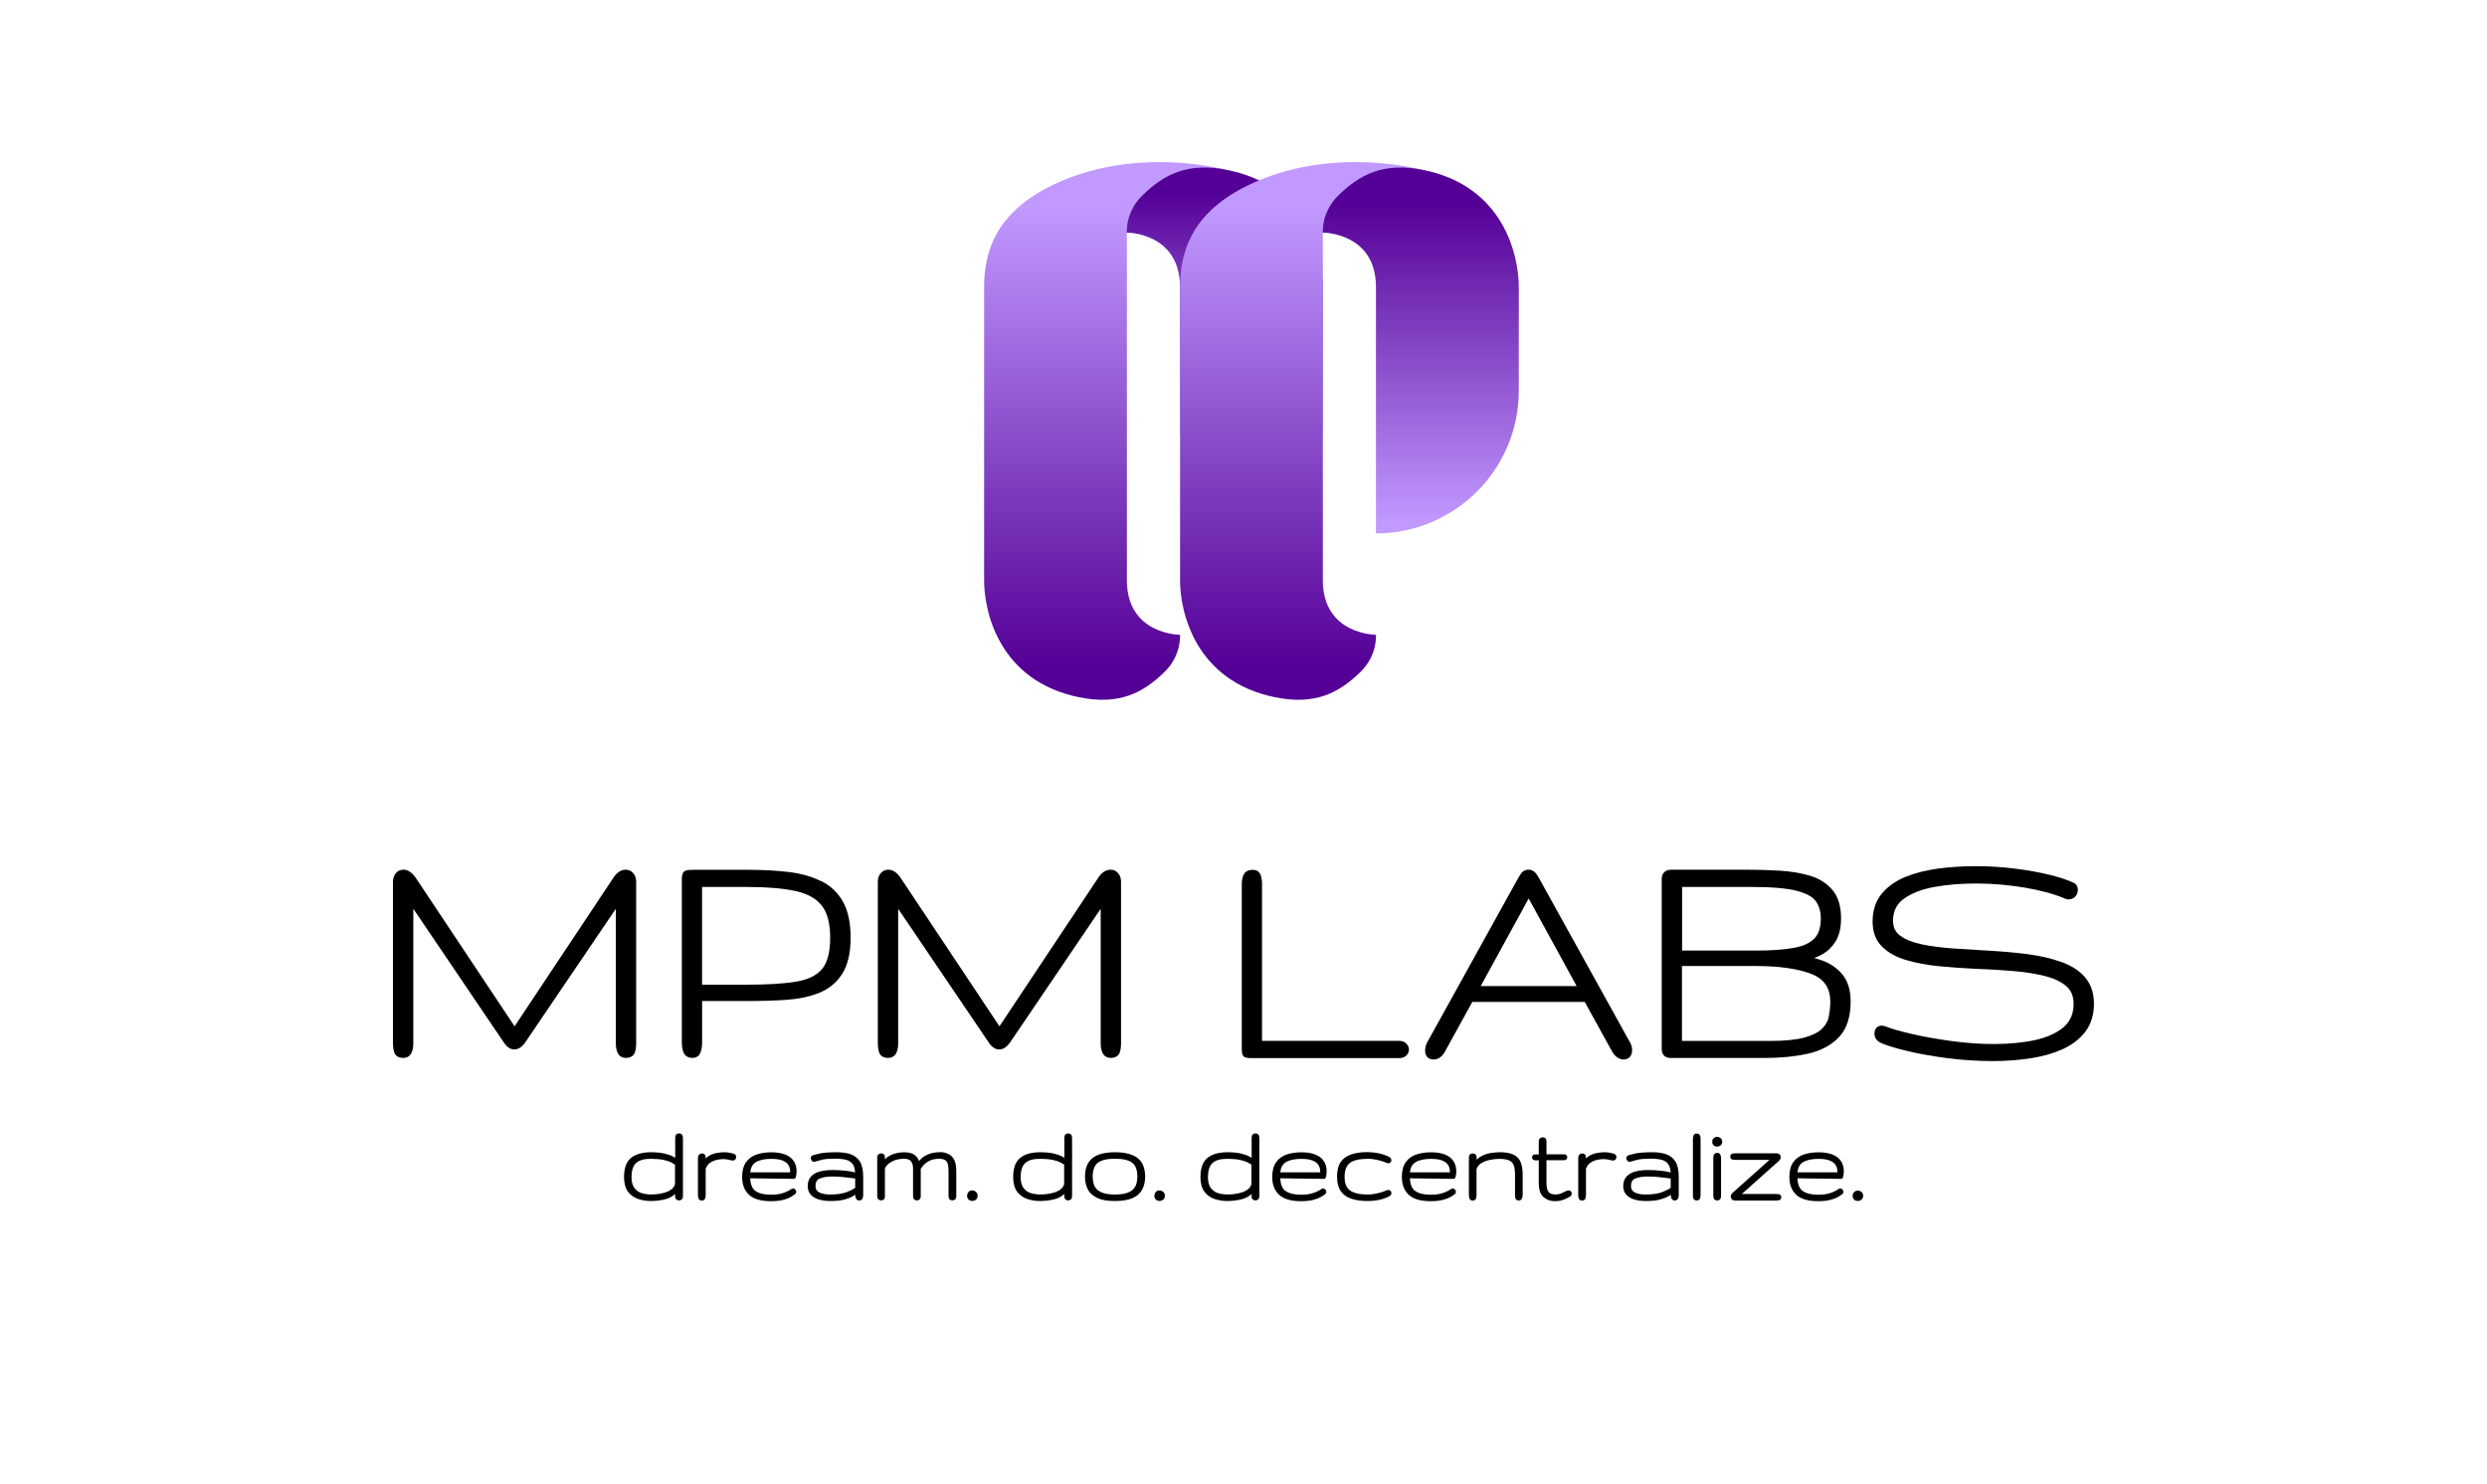
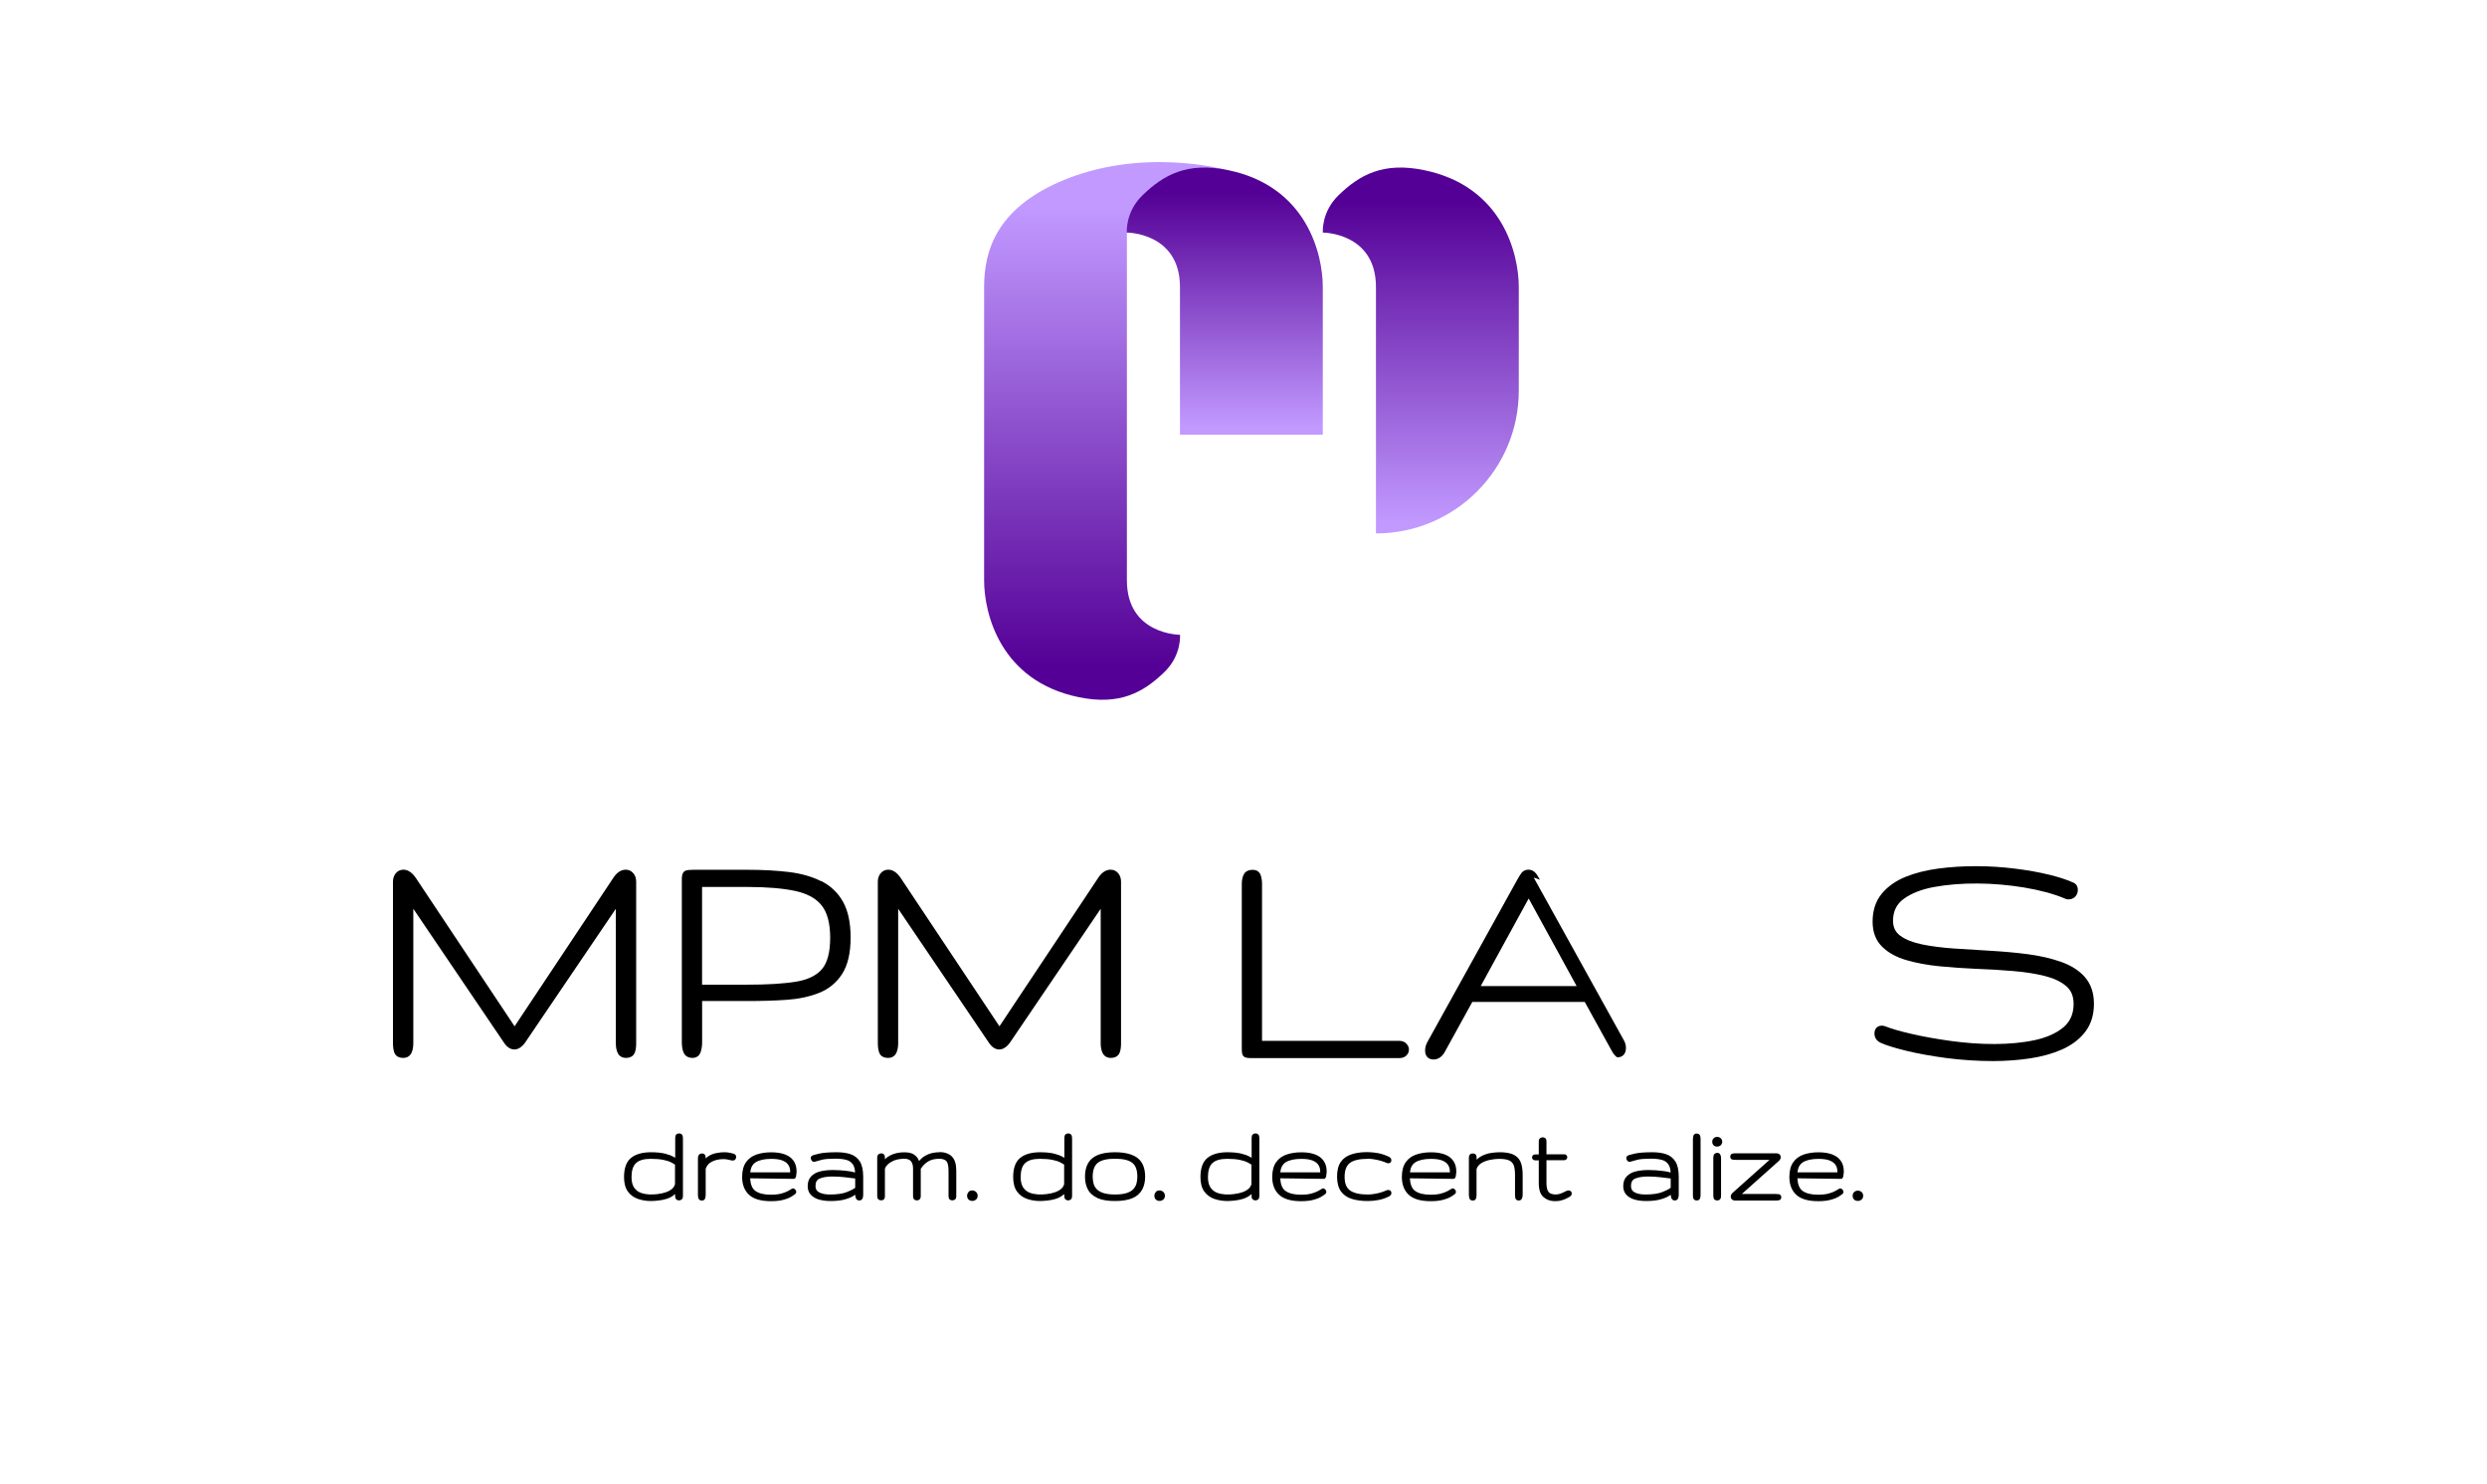
<svg xmlns="http://www.w3.org/2000/svg" version="1.1" id="Слой_1" x="0px" y="0px" viewBox="0 0 4878.9 2911" style="enable-background:new 0 0 4878.9 2911;" xml:space="preserve">
  <style type="text/css">
	.st0{fill:url(#SVGID_1_);}
	.st1{fill:url(#SVGID_00000131362768555051437950000014598645839521298569_);}
	.st2{fill:url(#SVGID_00000024697051635113273740000004057529336836088736_);}
	.st3{fill:url(#SVGID_00000039817996411447999640000005576323553911023777_);}
</style>
  <g>
    <path d="M1227.5,1706.4c-9.2,0-17.7,5.6-24.7,16.6l-193.3,290.7L816,1723c-7.4-11-15.7-16.6-24.7-16.6c-6,0-11.2,2.5-15,7.2   c-3.6,4.5-5.4,9.9-5.4,16.2v317.2c0,6.9,0.9,12.8,2.5,17.9c1.4,4,5.4,10.8,17.5,10.8c7.9,0,13.7-3.8,16.6-10.5   c2.2-5.1,3.3-11.2,3.3-18.2v-263.9l177.6,262.3c11.4,17.7,28.5,19,41.9,0l177.8-262.3v263.9c0,7,1.1,13.2,3.3,18.2   c2.9,6.7,8.7,10.5,16.6,10.5c11.9,0,16.1-6.9,17.5-10.8c1.8-5.1,2.5-11,2.5-17.9v-317.2c0-6.3-1.8-11.9-5.4-16.2   c-3.8-4.7-9-7.2-15-7.2H1227.5z" />
    <path d="M1612.4,1901.6c-10.8,12.6-28,20.9-51.3,24.6c-24.4,4-56.3,5.8-94.6,5.8h-89.2v-191.7h89.2c38.1,0,69.7,2.7,93.9,7.9   c23.3,5.1,40.6,14.6,51.6,28.5c11,13.9,16.6,35.2,16.6,63.4S1623.2,1888.9,1612.4,1901.6z M1610.9,1729   c-17.9-9-39.4-15.2-63.9-18.1c-24.2-2.9-51.3-4.3-80.5-4.3h-106.3c-7,0-11.7,0.5-15,1.6c-7.6,2.7-7.6,13-7.6,16.4v320.6   c0,7.4,1.1,13.9,3.1,19.3c1.6,4.2,6,11.2,17.9,11.2c7.8,0,13.7-4.3,16.1-11.9c1.8-5.6,2.7-11.9,2.7-18.8v-80.9h89.2   c26.5,0,52-0.7,75.5-2.3c24-1.6,45.7-6.1,64.3-13.5c19.3-7.6,34.7-20.2,45.7-37.4c11-17.2,16.6-41,16.6-71.1   c0-30.1-5.1-52.5-14.8-70.2c-9.9-17.9-24.4-31.6-42.6-40.8L1610.9,1729z" />
    <path d="M2178.7,1706.4c-9.2,0-17.7,5.6-24.7,16.6l-193.3,290.7L1767.2,1723c-7.4-11-15.7-16.6-24.7-16.6c-6,0-11.2,2.5-15,7.2   c-3.6,4.5-5.4,9.9-5.4,16.2v317.2c0,6.9,0.9,12.8,2.5,17.9c1.4,4,5.4,10.8,17.5,10.8c7.9,0,13.7-3.8,16.6-10.5   c2.2-5.1,3.3-11.4,3.3-18.2v-263.9l177.6,262.3c11.4,17.7,28.5,19,41.9,0l177.8-262.3v263.9c0,7,1.1,13.2,3.3,18.2   c2.9,6.7,8.7,10.5,16.6,10.5c11.9,0,16.1-6.9,17.5-10.8c1.8-5.1,2.5-10.8,2.5-17.9v-317.2c0-6.3-1.8-11.9-5.4-16.2   c-3.8-4.7-9-7.2-15-7.2H2178.7z" />
    <path d="M2744.6,2042.2h-268.8v-308.5c0-5.8-0.9-11.2-2.5-16.2c-2.3-7-7.9-10.8-15.9-10.8c-11,0-15.9,5.4-17.9,9.9   c-2.3,5.1-3.4,10.8-3.4,17.2v324.2c0,7.8,0.9,11.7,3.2,14.3c2.5,2.7,6.9,3.8,16.2,3.8h289.2c6,0,10.7-1.6,14.1-4.9   c3.4-3.2,5.2-7.4,5.2-11.9s-1.8-8.1-5.2-11.7C2755.5,2044,2750.6,2042.2,2744.6,2042.2z" />
-     <path d="M2904.8,1934.8l94.1-171.9l94.1,171.9h-188.3H2904.8z M3021,1726.1c-3.8-7-7-11.9-9.9-14.6c-3.6-3.4-7.8-5.1-12.3-5.1   c-7.2,0-11.4,3.2-13.5,5.8c-2.2,2.7-5.1,7.2-8.7,13.7l-176.4,318.6c-3.6,6.5-5.1,13.4-4.3,20.2c1.1,8.8,7.2,14.1,16.4,14.1   c6.5,0,15.9-2.9,22.7-16.1l53.3-96.8h220.6l52.7,95.5c3.4,6.3,7,10.7,11,13.2c4,2.7,8.1,4.2,12.1,4.2c10.8,0,17.1-6.9,17.1-18.4   c0-5.4-1.4-10.7-4.3-15.5l-176.7-319L3021,1726.1z" />
-     <path d="M3587.7,1994.9c-1.8,8.8-6.3,16.6-13.4,23.6c-7,7-18.6,12.8-34.1,17.2c-16.1,4.3-38.5,6.7-66.6,6.7h-174v-147h145.1   c45.5,0,82.1,5.2,108.7,15.5c25.1,9.7,37.2,27.6,37.2,54.3c0,10.1-1.1,20.2-3.1,29.6H3587.7z M3299.8,1740.3h137.6   c38.6,0,68.1,2.5,87.6,7.6c18.6,4.9,31.2,11.7,37.4,20.6c6.3,9,9.6,20.2,9.6,33.4c0,17.5-4.2,30.7-12.5,39.4   c-8.5,8.8-21.8,15.2-40.1,18.4c-19.1,3.6-44.2,5.4-74.4,5.4h-145.1V1740.3z M3573.6,1884.2c-4.9-1.6-9.7-3.2-14.8-4.5   c5.4-2,11-4.3,16.4-7.4c10.3-5.8,19-14.3,26-25.6c7-11.4,10.5-26.4,10.5-44.8c0-23.1-5.4-41.7-16.2-54.9   c-10.7-13-25.3-22.6-43.3-28.3c-17.3-5.4-37.4-8.8-59.4-10.3c-21.5-1.3-44.2-2-67.3-2h-146.8c-11.7,0-18.8,6.9-18.8,18.1v333.8   c0,11,6.5,17.5,17.2,17.5h184.5c30.9,0,59.2-2.7,83.9-8.1c25.6-5.6,46.4-16.4,61.7-32.3c15.5-16.2,23.3-39.7,23.3-70.2   c0-22.4-5.4-40.3-16.2-53.3c-10.5-12.6-24.2-22-40.8-27.8L3573.6,1884.2z" />
+     <path d="M2904.8,1934.8l94.1-171.9l94.1,171.9h-188.3H2904.8z M3021,1726.1c-3.8-7-7-11.9-9.9-14.6c-3.6-3.4-7.8-5.1-12.3-5.1   c-7.2,0-11.4,3.2-13.5,5.8c-2.2,2.7-5.1,7.2-8.7,13.7l-176.4,318.6c-3.6,6.5-5.1,13.4-4.3,20.2c1.1,8.8,7.2,14.1,16.4,14.1   c6.5,0,15.9-2.9,22.7-16.1l53.3-96.8h220.6l52.7,95.5c3.4,6.3,7,10.7,11,13.2c10.8,0,17.1-6.9,17.1-18.4   c0-5.4-1.4-10.7-4.3-15.5l-176.7-319L3021,1726.1z" />
    <path d="M4090.1,1917.1c-11.7-13.2-27.8-23.3-47.5-30.1c-19.1-6.7-40.8-11.7-64.6-14.8c-23.3-3.1-47.8-5.2-72.9-6.7   c-24.9-1.4-49.1-2.9-72.4-4.5c-22.9-1.6-44-4.3-62.5-8.1c-17.9-3.8-32.1-9.4-42.4-17c-9.4-6.9-14.1-16.4-14.1-29.2   c0-18.6,6.9-32.7,20.9-43c14.8-10.8,34.8-18.8,59.4-23.3c52.7-9.7,116.6-9,176.6,0.9c31.2,5.2,58.1,12.5,79.3,21.3   c6.5,3.8,16.8,2.3,22-4.2c2.9-3.6,4.3-7.8,4.3-12.3c0-6.9-3.2-11.9-8.7-14.3c-11.2-5.2-27.1-10.5-47.3-15.5   c-20-4.9-42.8-9-68.1-12.1c-48.4-6-100.9-6.5-149.7,0c-23.5,3.1-45,8.5-64.1,16.2c-19.5,7.9-35.2,19.1-46.8,33.2   c-11.9,14.4-17.9,32.9-17.9,54.7c0,20.2,6.1,36.6,18.4,48.9c11.7,11.7,27.8,20.8,47.5,26.5c19.1,5.6,40.8,9.7,64.4,12.1   c23.1,2.3,47.7,4,72.9,5.1c24.9,0.9,49.3,2.3,72.2,4.3c22.9,1.8,43.9,5.2,62.3,9.7c17.7,4.5,32,11.2,42.2,20   c9.7,8.3,14.4,19.7,14.4,34.8c0,19.5-6.5,34.5-19.9,45.9c-13.9,11.7-32.7,20-55.8,25.1c-48.2,10.5-107.8,9.6-164.6,1.8   c-29.1-4-55.4-8.7-78.3-14.1c-22.7-5.2-39.9-10.3-50.5-14.6c-2.3-0.9-4.7-1.4-7-1.4c-9,0-14.6,6-14.6,15.5   c0,5.6,2.2,13.4,12.3,18.2c10.7,4.9,27.6,10.1,50.5,15.7c22.7,5.6,49.5,10.3,79.3,14.3c29.8,3.8,60.3,5.8,90.6,5.8   c24.7,0,49.1-1.8,72-5.2c23.3-3.4,44.6-9.4,63.2-17.5c19.1-8.5,34.3-20,45.5-34.5c11.4-14.8,17.2-33.2,17.2-55.1   c0-21.8-6.1-39.4-18.2-52.9L4090.1,1917.1z" />
    <path d="M1291.2,2342.8c-13.4,1.6-24.4,1.1-33.8-2.3c-5.6-2-9.9-5.4-13.4-10.3c-3.3-4.9-5.1-11.7-5.1-20.6c0-12.6,2.9-22,8.7-27.4   c5.8-5.6,15.5-8.5,29.1-8.5c9.7,0,18.1,0.7,24.4,2c6.3,1.3,11.6,2.9,15.3,4.9c3.2,1.6,5.8,3.1,7.8,4.5v38.5c-1.3,4-3.2,7-6.5,9.6   c-3.4,2.7-7.4,4.9-12.1,6.3c-4.7,1.6-9.7,2.7-14.8,3.2L1291.2,2342.8z M1332,2224c-5.2,0-6.5,3.4-6.9,4.9c-0.4,1.8-0.5,4-0.5,6.1   v36.8c-1.3-0.7-2.5-1.6-4.2-2.5c-4.2-2.3-9.7-4.3-16.8-6c-6.9-1.6-15.9-2.5-26.5-2.5c-16.6,0-29.6,3.6-38.8,10.8   c-9.4,7.4-14.1,20.2-14.1,37.9c0,11.9,2.5,21.3,7.4,28.2c4.9,6.9,11.6,11.7,19.7,14.6c7.8,2.7,16.4,4.2,25.8,4.2   c4,0,8.7-0.4,13.9-0.9c5.4-0.5,10.8-1.6,16.2-3.2c5.4-1.6,10.5-4.2,14.6-7.4c0.9-0.7,2-1.6,2.7-2.3v3.8c0,3.4,0.7,5.8,2.5,7   c2.7,2.3,7,2.5,10.3,0c1.6-1.4,2.5-3.8,2.5-7.2v-111.6c0-2.5-0.2-4.5-0.7-6.3c-0.4-1.3-1.8-4.5-6.9-4.5L1332,2224z" />
    <path d="M1439.4,2263.7c-2.2-0.5-4.7-1.3-7.4-1.8c-4.9-1.1-14.1-2.2-27.6,0.7c-5.6,1.1-11,3.4-15.7,6.7c-1.6,1.1-3.1,2.3-4.3,3.8   v-0.5c0-2.2-0.4-4.2-0.9-5.6c-0.9-2.3-3.2-3.8-6.1-3.8c-4.2,0-6,2-6.9,3.6c-0.9,1.6-1.3,3.6-1.3,5.8v72c0,2.3,0.4,4.3,0.9,6.3   c0.9,3.1,3.4,4.7,6.9,4.7c3.2,0,5.6-1.6,6.5-4.7c0.5-2,0.9-4.2,0.9-6.3v-51.3c2.2-6.5,6.1-11,12.3-14.1c6.3-3.2,13.9-4.9,22.2-4.9   c2.9,0,5.6,0.2,8.1,0.7c2.5,0.4,5.2,1.1,8.8,2h1.4c2.9,0.2,4.5-1.1,5.4-2.3c1.1-1.4,1.6-2.9,1.6-4.5c0-3.2-1.6-5.4-4.7-6.3   L1439.4,2263.7z" />
    <path d="M1482.4,2280.5c7.2-4.5,17.5-6.7,30.7-6.7c9.4,0,17,1.1,22.4,3.4c5.2,2.2,9,5.1,11.2,8.7c2.2,3.6,3.4,7.6,3.4,12.1v2.2   h-78.3C1472.8,2290.8,1476.2,2284.5,1482.4,2280.5z M1561.8,2306.3c0.7-2.9,0.9-5.6,0.9-7.8c0-12.1-4.3-21.5-12.8-28   c-8.3-6.3-20.8-9.6-37-9.6c-10.3,0-19.9,1.4-28.3,4.2c-8.8,2.9-15.9,7.9-20.9,15c-5.1,7-7.8,16.8-7.8,29.1c0,14.8,4.5,26.7,13.5,35   c8.8,8.3,23.3,12.6,42.8,12.6c10.1,0,18.6-0.9,25.3-2.9c6.7-1.8,11.9-4,15.5-6.3c4.9-3.1,6.3-4.3,6.5-4.5c1.6-1.1,2.5-2.7,2.5-4.5   c0-1.6-0.5-3.2-1.8-4.5c-2.9-3.2-5.4-2.7-7.2-1.4c-1.6,1.1-4.2,2.5-7.4,4.3c-3.3,1.8-7.6,3.4-13,4.9c-5.4,1.4-12.3,2.2-20.2,2.2   c-13.5,0-23.8-2.5-30.7-7.6c-6-4.3-9.4-12.6-10.1-24.6l85.6,1.1c3.4,0,4.3-4.2,4.9-6.5L1561.8,2306.3z" />
    <path d="M1628.1,2343.7c-8.7,0-15.7-1.4-21.1-4.2c-4.9-2.5-7.2-6.5-7.2-12.5c0-7.2,2.5-12.1,7.9-14.4c6-2.7,14.6-4.2,25.6-4.2   c7.9,0,16.1,0.5,24,1.4c7.2,0.9,14.1,1.6,20.4,2.5v18.4c-3.6,2.5-9,5.4-16.1,8.1C1653.7,2342,1642.5,2343.7,1628.1,2343.7z    M1667.4,2264.2c-7.6-2.3-16.2-3.4-25.6-3.4c-15.7,0-27.1,0.9-34.7,2.7c-10.1,2.3-12.5,3.2-13.5,3.8c-2,0.9-3.1,2.7-3.1,4.9   c0,1.6,0.5,3.2,1.8,4.9c1.6,2.2,3.6,2.5,4.9,2.5c0.5,0,1.1,0,1.8-0.4c3.4-1.1,8.1-2.3,13.9-3.8c5.6-1.3,14.3-2,25.6-2   c8.3,0,15.5,0.7,21.5,2.3c5.6,1.4,9.9,4.3,13,8.7c2.5,3.6,4.2,9,4.5,16.1c-4.5-1.4-10.1-2.5-17-3.2c-17-2-36.8-2.7-51.6,1.1   c-7.2,1.8-13.2,5.1-17.5,9.6c-4.5,4.7-6.9,11.2-6.9,19.3c0,7,2.2,13,6.5,17.3c4.2,4.3,9.6,7.4,16.4,9.2c6.5,1.8,13.9,2.7,21.7,2.7   c10.7,0,19.5-0.9,26.5-2.7c7.2-1.8,12.8-4,17.3-6.5c1.8-1.1,3.4-2,4.9-3.1c0,2.7,0.4,4.9,1.3,6.9c1.1,2.7,3.4,4.3,6.5,4.3   c3.4,0,6-1.8,6.9-4.9c0.5-2,0.9-4,0.9-6v-35.7c0-13.2-2.3-23.3-6.7-30.1c-4.5-7-10.8-11.7-18.8-14.3L1667.4,2264.2z" />
    <path d="M1842.9,2260.8c-7.9,0-15,1.3-20.9,3.6c-5.8,2.3-10.7,5.2-14.4,8.7c-1.8,1.6-3.2,3.2-4.7,4.9c-0.4-0.9-0.7-1.8-1.1-2.7   c-1.6-3.8-4.7-7.2-9-10.1c-4.3-2.9-10.5-4.3-19-4.3c-10.1,0-19.3,2-27.3,6c-4.2,2.2-7.6,4.7-10.5,7.6v-2.9c0-2.2-0.2-5.2-2.3-7   c-2.3-2-6.1-2.3-9.7-0.2c-2,1.3-3.1,3.6-3.1,7.2v74.7c0,1.6,0,6.3,3.6,7.9c3.2,1.4,6.3,1.4,9-0.5c2.3-1.6,2.5-5.1,2.5-7.4v-53.1   c1.6-5.1,5.8-9.7,12.5-13.5c6.9-4.2,15.5-6.1,25.5-6.1c6.1,0,10.3,1.6,13,4.7c2.7,3.2,4.2,8.1,4.2,14.1v54c0,2.7,0.4,6.3,3.2,7.8   c2.9,1.4,6.1,1.6,9-0.4c2.9-1.8,2.9-6.1,2.9-7.4v-53.1c3.8-6,8.7-10.8,14.3-14.3c5.8-3.6,13.4-5.4,22.2-5.4   c6.1,0,10.8,1.6,13.7,4.5c2,2.2,4.3,7.2,4.3,19.1v49.1c0,2.7,0.4,6.3,3.1,7.8c1.4,0.7,2.9,1.1,4.7,1.1c1.4,0,3.1-0.5,4.5-1.4   c2.9-1.8,2.9-6.1,2.9-7.6v-49.1c0-12.5-2.7-21.7-8.3-27.6s-14.1-9-25.1-9L1842.9,2260.8z" />
    <path d="M1900.1,2339c-2,2-2.9,4.5-2.9,7.4s1.1,5.4,2.9,7.2c2,1.8,4.3,2.7,7.4,2.7c2.7,0,5.2-0.9,7.2-2.7c2.2-1.8,3.2-4.3,3.2-7.4   c0-3.1-1.1-5.6-3.2-7.6c-4.3-4-11.2-3.6-14.8,0L1900.1,2339z" />
    <path d="M2054.6,2342.8c-13.4,1.6-24.4,1.1-33.8-2.3c-5.6-2-9.9-5.4-13.4-10.3c-3.3-4.9-5.1-11.7-5.1-20.6c0-12.6,2.9-22,8.7-27.4   c5.8-5.6,15.5-8.5,29.1-8.5c9.7,0,18.1,0.7,24.4,2c6.3,1.3,11.6,2.9,15.3,4.9c3.2,1.6,5.8,3.1,7.8,4.5v38.5c-1.3,4-3.2,7-6.5,9.6   c-3.4,2.7-7.4,4.9-12.1,6.3c-4.7,1.6-9.7,2.7-14.8,3.2L2054.6,2342.8z M2095.4,2224c-5.2,0-6.5,3.4-6.9,4.9c-0.4,1.8-0.5,4-0.5,6.1   v36.8c-1.3-0.7-2.5-1.6-4.2-2.5c-4.2-2.3-9.7-4.3-16.8-6c-6.9-1.6-15.9-2.5-26.5-2.5c-16.6,0-29.6,3.6-38.8,10.8   c-9.4,7.4-14.1,20.2-14.1,37.9c0,11.9,2.5,21.3,7.4,28.2c4.9,6.9,11.6,11.7,19.7,14.6c7.8,2.7,16.4,4.2,25.8,4.2   c4,0,8.7-0.4,13.9-0.9c5.4-0.5,10.8-1.6,16.2-3.2c5.4-1.6,10.5-4.2,14.6-7.4c0.9-0.7,2-1.6,2.7-2.3v3.8c0,3.4,0.7,5.8,2.5,7   c2.7,2.3,7,2.5,10.3,0c1.6-1.4,2.5-3.8,2.5-7.2v-111.6c0-2.5-0.2-4.5-0.7-6.3c-0.4-1.3-1.8-4.5-6.9-4.5L2095.4,2224z" />
    <path d="M2187.5,2343.7c-9.7,0-17.7-1.1-23.7-3.1c-5.6-2-9.9-4.7-12.8-7.9c-2.9-3.2-4.9-7-5.8-11c-1.1-4.2-1.6-8.5-1.6-12.8   c0-12.8,3.4-22,9.9-27.3c6.9-5.4,18.2-8.1,33.9-8.1c15.7,0,27.1,2.7,33.9,8.1c6.7,5.2,9.9,14.4,9.9,27.3c0,4.3-0.5,8.7-1.6,12.8   c-1.1,4-2.9,7.6-5.8,11c-2.9,3.2-7.2,6-12.8,7.9C2205.2,2342.6,2197.3,2343.7,2187.5,2343.7z M2187.5,2260.8   c-19.9,0-34.7,3.8-44.2,11.4c-9.7,7.6-14.8,20-14.8,36.8c0,9.6,2,18.1,5.8,25.1c3.8,7.2,10.3,12.8,19.1,16.8   c8.5,3.8,20,5.6,34.1,5.6c14.1,0,25.6-2,34.1-5.6c8.8-3.8,15.2-9.6,19.1-16.8c3.8-7,5.8-15.5,5.8-25.1c0-16.8-4.9-29.2-14.8-36.8   C2222.2,2264.8,2207.4,2260.8,2187.5,2260.8z" />
    <path d="M2267.5,2339c-2,2-2.9,4.5-2.9,7.4s1.1,5.4,2.9,7.2c2,1.8,4.3,2.7,7.4,2.7c2.7,0,5.2-0.9,7.2-2.7c2.2-1.8,3.2-4.3,3.2-7.4   c0-3.1-1.1-5.6-3.2-7.6c-4.3-4-11.2-3.6-14.8,0L2267.5,2339z" />
    <path d="M2422,2342.8c-13.4,1.6-24.4,1.1-33.8-2.3c-5.6-2-9.9-5.4-13.4-10.3c-3.3-4.9-5.1-11.7-5.1-20.6c0-12.6,2.9-22,8.7-27.4   c5.8-5.6,15.5-8.5,29.1-8.5c9.7,0,18.1,0.7,24.4,2c6.3,1.3,11.6,2.9,15.3,4.9c3.2,1.6,5.8,3.1,7.8,4.5v38.5c-1.3,4-3.2,7-6.5,9.6   c-3.4,2.7-7.4,4.9-12.1,6.3c-4.7,1.6-9.7,2.7-14.8,3.2L2422,2342.8z M2462.8,2224c-5.2,0-6.5,3.4-6.9,4.9c-0.4,1.8-0.5,4-0.5,6.1   v36.8c-1.3-0.7-2.5-1.6-4.2-2.5c-4.2-2.3-9.7-4.3-16.8-6c-6.9-1.6-15.9-2.5-26.5-2.5c-16.6,0-29.6,3.6-38.8,10.8   c-9.4,7.4-14.1,20.2-14.1,37.9c0,11.9,2.5,21.3,7.4,28.2s11.6,11.7,19.7,14.6c7.8,2.7,16.4,4.2,25.8,4.2c4,0,8.7-0.4,13.9-0.9   c5.4-0.5,10.8-1.6,16.2-3.2c5.4-1.6,10.5-4.2,14.6-7.4c0.9-0.7,2-1.6,2.7-2.3v3.8c0,3.4,0.7,5.8,2.5,7c2.9,2.3,7,2.5,10.3,0   c1.6-1.4,2.5-3.8,2.5-7.2v-111.6c0-2.5-0.2-4.5-0.7-6.3c-0.4-1.3-1.8-4.5-6.9-4.5L2462.8,2224z" />
    <path d="M2522.2,2280.5c7.2-4.5,17.5-6.7,30.7-6.7c9.4,0,17,1.1,22.4,3.4c5.2,2.2,9,5.1,11.2,8.7c2.2,3.6,3.4,7.6,3.4,12.1v2.2   h-78.3C2512.6,2290.8,2516.1,2284.5,2522.2,2280.5z M2601.7,2306.3c0.7-2.9,0.9-5.6,0.9-7.8c0-12.1-4.3-21.5-12.8-28   c-8.3-6.3-20.8-9.6-37-9.6c-10.3,0-19.9,1.4-28.3,4.2c-8.8,2.9-15.9,7.9-20.9,15c-5.1,7-7.8,16.8-7.8,29.1c0,14.8,4.5,26.7,13.5,35   c8.8,8.3,23.3,12.6,42.8,12.6c10.1,0,18.6-0.9,25.3-2.9c6.7-1.8,11.9-4,15.5-6.3c4.9-3.1,6.3-4.3,6.5-4.5c1.6-1.1,2.5-2.7,2.5-4.5   c0-1.6-0.5-3.2-1.8-4.5c-2.9-3.2-5.4-2.7-7.2-1.4c-1.6,1.1-4.2,2.5-7.4,4.3c-3.3,1.8-7.6,3.4-13,4.9c-5.4,1.4-12.3,2.2-20.2,2.2   c-13.5,0-23.8-2.5-30.7-7.6c-6-4.3-9.4-12.6-10.1-24.6l85.6,1.1c3.4,0,4.3-4.2,4.9-6.5L2601.7,2306.3z" />
    <path d="M2683.1,2273.6c4.5,0,9.2,0.4,13.9,1.3c4.7,0.9,9.2,1.8,13.2,3.1s7,2.3,9.6,3.6c5.8,2.3,9.7-0.5,9.7-5.2   c0-2.7-1.4-4.9-4-6.3c-6.9-3.4-13.9-6-21.3-7.4c-20.6-3.8-39.4-2.2-52.9,2.2c-9.2,2.9-16.2,7.9-21.1,15c-4.9,7-7.2,16.8-7.2,28.9   s2.7,22,7.8,29.1c5.2,6.9,12.5,11.9,21.7,14.6c8.8,2.7,19.1,4,30.7,4c6.9,0,13.9-0.7,21.1-2c7.4-1.4,14.4-3.8,21.3-7.4   c2.5-1.4,4-3.6,4-6.3c0-3.6-2.5-6-6.3-6c-1.1,0-2.3,0.2-3.8,0.9c-2.2,1.1-5.4,2.3-9.4,3.6c-4,1.3-8.3,2.3-13.2,3.1   c-4.7,0.9-9.4,1.3-14.1,1.3c-15.3,0-26.9-2.7-34.3-7.9c-7.2-5.1-10.7-13.9-10.7-26.7c0-12.8,3.4-21.8,10.1-27.1   c6.9-5.4,18.6-8.3,35-8.3L2683.1,2273.6z" />
    <path d="M2776.6,2280.5c7.2-4.5,17.5-6.7,30.7-6.7c9.4,0,17,1.1,22.4,3.4c5.2,2.2,9,5.1,11.2,8.7c2.2,3.6,3.4,7.6,3.4,12.1v2.2   h-78.3C2767,2290.8,2770.4,2284.5,2776.6,2280.5z M2856,2306.3c0.7-2.9,0.9-5.6,0.9-7.8c0-12.1-4.3-21.5-12.8-28   c-8.3-6.3-20.8-9.6-37-9.6c-10.3,0-19.9,1.4-28.3,4.2c-8.8,2.9-15.9,7.9-20.9,15c-5.1,7-7.8,16.8-7.8,29.1c0,14.8,4.5,26.7,13.5,35   c8.8,8.3,23.3,12.6,42.8,12.6c10.1,0,18.6-0.9,25.3-2.9c6.7-1.8,11.9-4,15.5-6.3c4.9-3.1,6.3-4.3,6.5-4.5c1.6-1.1,2.5-2.7,2.5-4.5   c0-1.6-0.5-3.2-1.8-4.5c-2.9-3.2-5.4-2.7-7.2-1.4c-1.6,1.1-4.2,2.5-7.4,4.3c-3.3,1.8-7.6,3.4-13,4.9c-5.4,1.4-12.3,2.2-20.2,2.2   c-13.5,0-23.8-2.5-30.7-7.6c-6-4.3-9.4-12.6-10.1-24.6l85.6,1.1c3.4,0,4.3-4.2,4.9-6.5L2856,2306.3z" />
    <path d="M2968.1,2265c-9.7-4-24.7-5.6-43.5-2.7c-6.1,0.9-12.1,2.9-17.9,5.8c-3.6,1.8-6.9,4.3-9.9,7.4v-4c0-2-0.4-3.6-1.1-5.1   c-0.7-1.4-2.3-3.2-6.3-3.2c-4.2,0-6,1.8-6.7,3.4c-0.7,1.4-1.1,3.1-1.1,4.9v72.9c0,2.3,0.4,4.5,0.9,6.5c0.9,3.1,3.4,4.7,6.9,4.7   c3.4,0,5.6-1.8,6.5-4.9c0.5-2,0.7-4.2,0.7-6.3V2294c1.6-5.1,4.7-8.8,9.2-11.7c5.1-3.1,10.7-5.2,17-6.5c6.5-1.3,12.5-2,18.1-2   c9,0,15.9,1.1,20.4,3.4c4.2,2.2,7,5.4,8.5,9.7c1.6,4.9,2.3,11,2.3,18.4v39c0,2.2,0.2,4.3,0.5,6.1c0.4,1.4,1.6,5.1,6.9,5.1   c3.1,0,5.4-1.6,6.5-4.7c0.7-2,1.1-4.3,1.1-6.5v-39c0-10.8-1.4-19.5-4.3-26c-3.1-6.7-8.1-11.6-15.2-14.4H2968.1z" />
    <path d="M3073,2336.6c-4.3,2.3-8.3,4.2-11.6,5.4c-6.3,2.3-13.5,2.2-19,0c-2.5-0.9-4.5-2.9-6.1-6c-1.6-3.2-2.5-8.3-2.5-15v-44.6   h34.3c4.7,0,6.5-3.1,6.5-5.8c0-2.7-1.6-5.8-6.5-5.8h-34.3V2240c0-3.4-0.9-5.8-2.5-7c-2.5-1.8-6.5-2.2-9.7,0   c-2.9,1.8-2.9,5.8-2.9,7.2v24.9h-6.9c-3.8,0-6.3,2.3-6.3,5.8c0,3.4,2.5,5.8,6.3,5.8h6.9v44.6c0,13,3.1,22.4,9.4,27.6   c6.1,5.2,13.5,7.9,22.4,7.9c4.7,0,9-0.5,13-1.6c4-1.1,9.2-3.2,15.7-7c3.6-2,4.2-4.9,4.2-6.3c0-4.9-4.7-7.8-10.3-5.1V2336.6z" />
-     <path d="M3166.3,2263.7c-2.2-0.5-4.7-1.3-7.4-1.8c-4.9-1.1-13.9-2.2-27.6,0.7c-5.6,1.1-11,3.4-15.7,6.7c-1.6,1.1-3.1,2.3-4.3,3.8   v-0.5c0-2.2-0.4-4.2-0.9-5.6c-0.9-2.3-3.2-3.8-6.1-3.8c-4.2,0-6,2-6.9,3.6c-0.9,1.6-1.3,3.6-1.3,5.8v72c0,2.3,0.4,4.3,0.9,6.3   c0.9,3.1,3.4,4.7,6.9,4.7c3.2,0,5.6-1.6,6.5-4.7c0.5-2,0.9-4.2,0.9-6.3v-51.3c2.2-6.5,6.1-11,12.3-14.1c6.3-3.2,13.9-4.9,22.2-4.9   c2.9,0,5.6,0.2,8.1,0.7c2.5,0.4,5.2,1.1,8.8,2h1.4c2.9,0.2,4.5-1.1,5.4-2.3c1.1-1.4,1.6-2.9,1.6-4.5c0-3.2-1.6-5.4-4.7-6.3   L3166.3,2263.7z" />
    <path d="M3227.9,2343.7c-8.7,0-15.7-1.4-21.1-4.2c-4.9-2.5-7.2-6.5-7.2-12.5c0-7.2,2.5-12.1,7.9-14.4c6-2.7,14.6-4.2,25.6-4.2   c7.9,0,16.1,0.5,24,1.4c7.2,0.9,14.1,1.6,20.4,2.5v18.4c-3.6,2.5-9,5.4-16.1,8.1C3253.5,2342,3242.3,2343.7,3227.9,2343.7z    M3267.3,2264.2c-7.6-2.3-16.2-3.4-25.6-3.4c-15.7,0-27.1,0.9-34.7,2.7c-10.1,2.3-12.5,3.2-13.5,3.8c-2,0.9-3.1,2.7-3.1,4.9   c0,1.6,0.5,3.2,1.8,4.9c1.6,2.2,3.6,2.5,4.9,2.5c0.5,0,1.1,0,1.8-0.4c3.4-1.1,8.1-2.3,13.9-3.8c5.6-1.3,14.3-2,25.6-2   c8.3,0,15.5,0.7,21.5,2.3c5.6,1.4,9.9,4.3,13,8.7c2.5,3.6,4.2,9,4.5,16.1c-4.5-1.4-10.1-2.5-17-3.2c-17-2-36.8-2.7-51.6,1.1   c-7.2,1.8-13.2,5.1-17.5,9.6c-4.5,4.7-6.9,11.2-6.9,19.3c0,7,2.2,13,6.5,17.3c4.2,4.3,9.6,7.4,16.4,9.2c6.5,1.8,13.9,2.7,21.7,2.7   c10.7,0,19.5-0.9,26.5-2.7c7.2-1.8,12.8-4,17.3-6.5c1.8-1.1,3.4-2,4.9-3.1c0,2.7,0.4,4.9,1.3,6.9c1.1,2.7,3.4,4.3,6.5,4.3   c3.4,0,6-1.8,6.9-4.9c0.5-2,0.9-4,0.9-6v-35.7c0-13.2-2.3-23.3-6.7-30.1c-4.5-7-10.8-11.7-18.8-14.3L3267.3,2264.2z" />
    <path d="M3329,2224c-5.1,0-6.7,3.2-7,4.7c-0.5,2-0.9,4.2-0.9,6.5v109.6c0,2.3,0.2,4.3,0.7,6.1c0.4,1.4,1.8,4.5,6.9,4.5   c3.3,0,5.6-1.6,6.5-4.3c0.7-1.8,0.9-4.2,0.9-6.5V2235c0-2.2-0.2-4.3-0.7-6.1c-0.9-3.1-3.3-4.7-6.5-4.7L3329,2224z" />
    <path d="M3368.7,2262.1c-4.9,0-6.3,3.2-6.9,4.5c-0.5,1.8-0.7,4-0.7,6.5v72.2c0,2.5,0.4,4.7,0.9,6.1c0.5,1.4,2.2,4,6.7,4   c4.5,0,6.3-2.7,6.9-4.3c0.5-1.6,0.7-3.6,0.7-6v-72.4c0-2.3-0.4-4.5-1.1-6.3c-0.9-2.9-3.4-4.5-6.5-4.5V2262.1z" />
    <path d="M3361.7,2233.4c-1.8,1.8-2.7,4.2-2.7,6.9s0.9,5.1,2.7,6.9c1.8,1.8,4.2,2.5,6.9,2.5c2.7,0,4.9-0.9,6.9-2.5   c2-1.8,3.1-4.2,3.1-6.9s-1.1-5.2-2.9-7c-4-3.6-10.5-3.4-13.9,0V2233.4z" />
    <path d="M3489.7,2343.1c-1.8-0.2-3.8-0.4-6.1-0.4h-66.6l72.6-64.8c2.5-2.2,3.8-4.7,3.8-7.6c0-1.8-0.7-3.6-2.2-5.1   c-1.4-1.6-3.6-2.3-6.5-2.3h-79.3c-2.3,0-4.3,0-6,0.4c-2.5,0.4-5.1,2.2-5.1,6.3c0,3.2,2,5.4,5.2,5.8c1.8,0.2,3.8,0.4,6.1,0.4h65.7   l-72,64.3c-2.7,2.3-4,5.1-4,7.8c0,2.7,1.4,4.7,2.5,5.6c1.4,1.3,3.2,2,5.2,2h80.5c2,0,4,0,5.8-0.4c3.2-0.4,5.2-2.5,5.2-5.8   c0-3.4-2-6-5.2-6.3L3489.7,2343.1z" />
    <path d="M3536.8,2280.5c7.2-4.5,17.5-6.7,30.7-6.7c9.4,0,17,1.1,22.4,3.4c5.2,2.2,9,5.1,11.2,8.7c2.2,3.6,3.4,7.6,3.4,12.1v2.2   h-78.3C3527.2,2290.8,3530.7,2284.5,3536.8,2280.5z M3616.2,2306.3c0.7-2.9,0.9-5.6,0.9-7.8c0-12.1-4.3-21.5-12.8-28   c-8.3-6.3-20.8-9.6-37-9.6c-10.3,0-19.9,1.4-28.3,4.2c-8.8,2.9-15.9,7.9-20.9,15c-5.1,7-7.8,16.8-7.8,29.1c0,14.8,4.5,26.7,13.5,35   c8.8,8.3,23.3,12.6,42.8,12.6c10.1,0,18.6-0.9,25.3-2.9c6.7-1.8,11.9-4,15.5-6.3c4.9-3.1,6.3-4.3,6.5-4.5c1.6-1.1,2.5-2.7,2.5-4.5   c0-1.6-0.5-3.2-1.8-4.5c-2.9-3.2-5.4-2.7-7.2-1.4c-1.6,1.1-4.2,2.5-7.4,4.3c-3.3,1.8-7.6,3.4-13,4.9c-5.4,1.4-12.3,2.2-20.2,2.2   c-13.5,0-23.8-2.5-30.7-7.6c-6-4.3-9.4-12.6-10.1-24.6l85.6,1.1c3.4,0,4.3-4.2,4.9-6.5L3616.2,2306.3z" />
    <path d="M3652.1,2339c-4.3-4-11.2-3.6-14.8,0c-2,2-2.9,4.5-2.9,7.4s1.1,5.4,2.9,7.2c2,1.8,4.3,2.7,7.4,2.7c2.7,0,5.2-0.9,7.2-2.7   c2.2-1.8,3.2-4.3,3.2-7.4c0-3.1-1.1-5.6-3.2-7.6L3652.1,2339z" />
    <g>
      <linearGradient id="SVGID_1_" gradientUnits="userSpaceOnUse" x1="5221.337" y1="403.61" x2="5221.337" y2="1314.817" gradientTransform="matrix(-1 0 0 1 7388.1 0)">
        <stop offset="5.586592e-03" style="stop-color:#C199FF" />
        <stop offset="0.994" style="stop-color:#540096" />
      </linearGradient>
      <path class="st0" d="M2077.9,357.1c159-70,325-24.4,325-24.4l-48.6,53.7l-143.6,70c0,0,0,36.9,0,106.9V849v262.5v27.1    c0,106.9,104.2,106.9,104.2,106.9s3.5,39.9-30.4,72.9c-41.6,40.5-88,66-167.9,49.6c-155.2-31.8-186-165.6-186-229.4v-27.1V849    V563.2C1930.6,490.7,1956,410.7,2077.9,357.1z" />
      <linearGradient id="SVGID_00000056418510058296743400000004871154597086116006_" gradientUnits="userSpaceOnUse" x1="4985.231" y1="839.717" x2="4985.231" y2="376.025" gradientTransform="matrix(-1 0 0 1 7388.1 0)">
        <stop offset="5.586592e-03" style="stop-color:#C199FF" />
        <stop offset="0.994" style="stop-color:#540096" />
      </linearGradient>
      <path style="fill:url(#SVGID_00000056418510058296743400000004871154597086116006_);" d="M2241.1,383.4    c41.6-40.5,88-66,167.9-49.6c155.2,31.8,186,165.6,186,229.4v289.6h-280.2V563.2c0-106.9-104.2-106.9-104.2-106.9    S2207.2,416.5,2241.1,383.4z" />
      <linearGradient id="SVGID_00000055694972056119392240000013985452165541683600_" gradientUnits="userSpaceOnUse" x1="4836.904" y1="403.61" x2="4836.904" y2="1314.817" gradientTransform="matrix(-1 0 0 1 7388.1 0)">
        <stop offset="5.586592e-03" style="stop-color:#C199FF" />
        <stop offset="0.994" style="stop-color:#540096" />
      </linearGradient>
-       <path style="fill:url(#SVGID_00000055694972056119392240000013985452165541683600_);" d="M2462.3,357.1c159-70,325-24.4,325-24.4    l-48.6,53.7l-143.6,70c0,0,0,36.9,0,106.9V849v262.5v27.1c0,106.9,104.2,106.9,104.2,106.9s3.5,39.9-30.4,72.9    c-41.6,40.5-88,66-167.9,49.6c-155.2-31.8-186-165.6-186-229.4v-27.1V849V563.2C2315,490.7,2340.4,410.7,2462.3,357.1z" />
      <linearGradient id="SVGID_00000162328057362590487470000010756185433058022798_" gradientUnits="userSpaceOnUse" x1="4600.798" y1="1028.575" x2="4600.798" y2="393.498" gradientTransform="matrix(-1 0 0 1 7388.1 0)">
        <stop offset="5.586592e-03" style="stop-color:#C199FF" />
        <stop offset="0.994" style="stop-color:#540096" />
      </linearGradient>
      <path style="fill:url(#SVGID_00000162328057362590487470000010756185433058022798_);" d="M2625.6,383.4    c41.6-40.5,88-66,167.9-49.6c155.2,31.8,186,165.6,186,229.4v203.2c0,154.7-125.4,280.2-280.2,280.2h0V563.2    c0-106.9-104.2-106.9-104.2-106.9S2591.7,416.5,2625.6,383.4z" />
    </g>
  </g>
</svg>